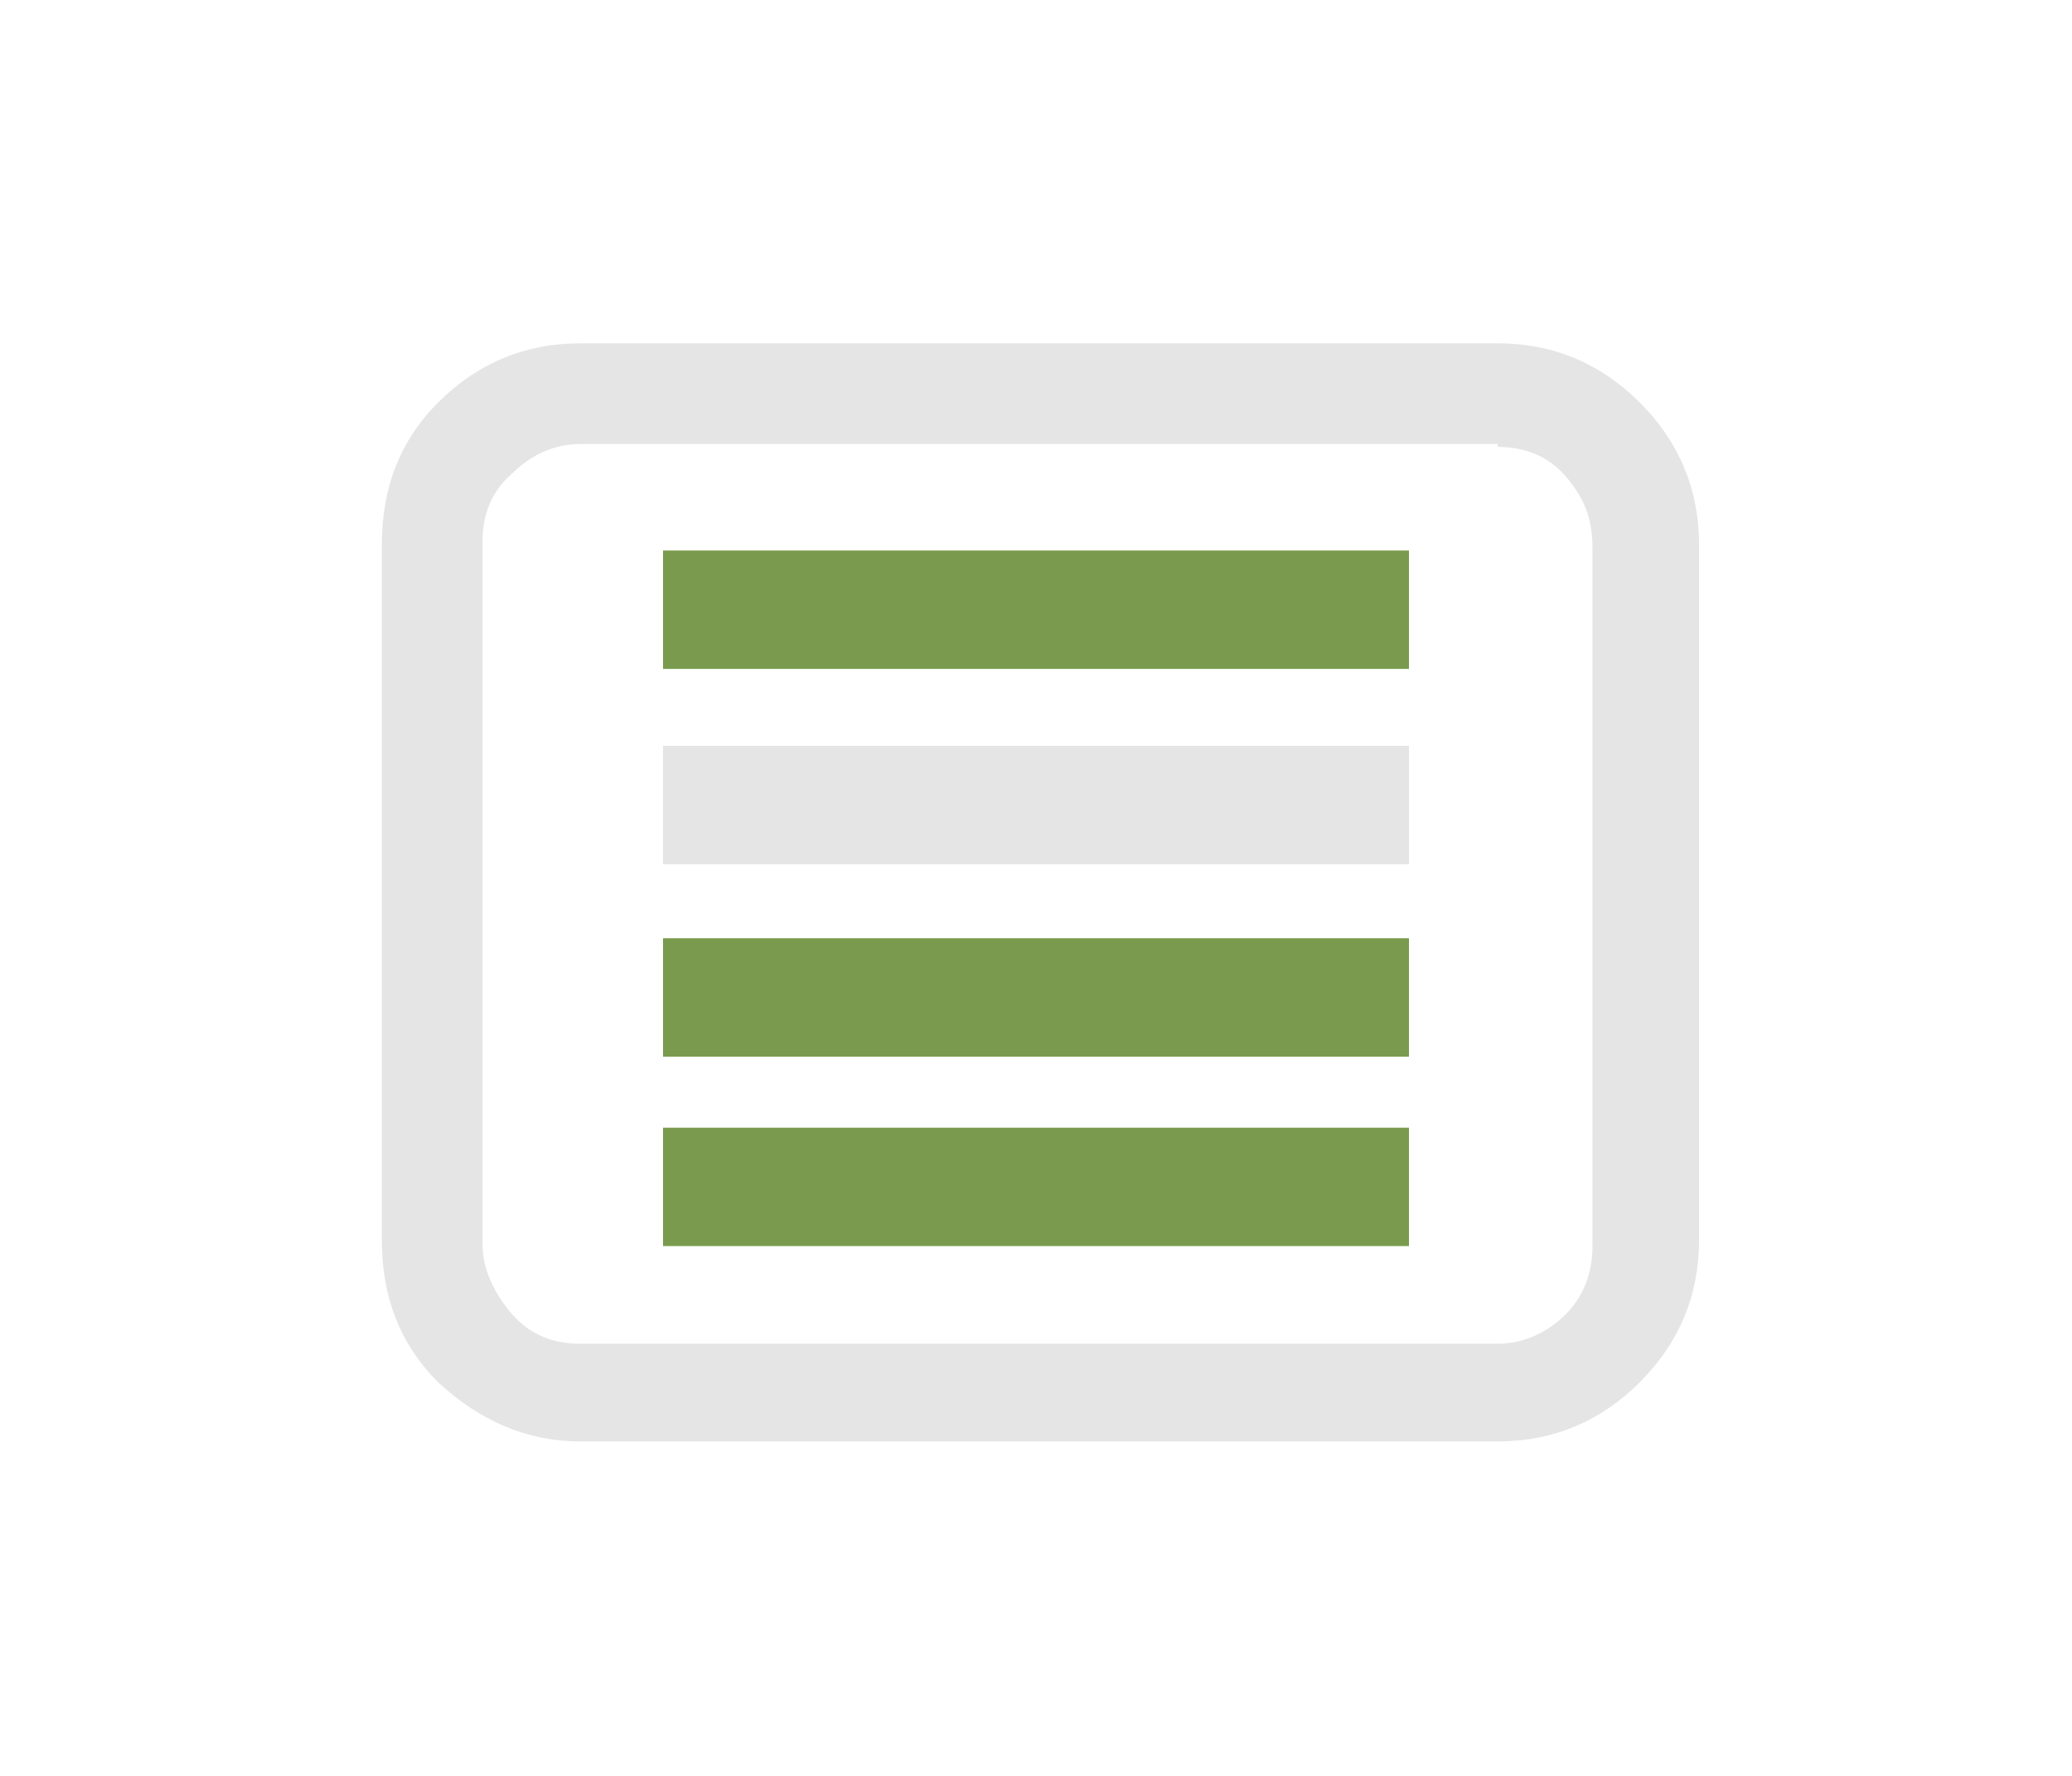
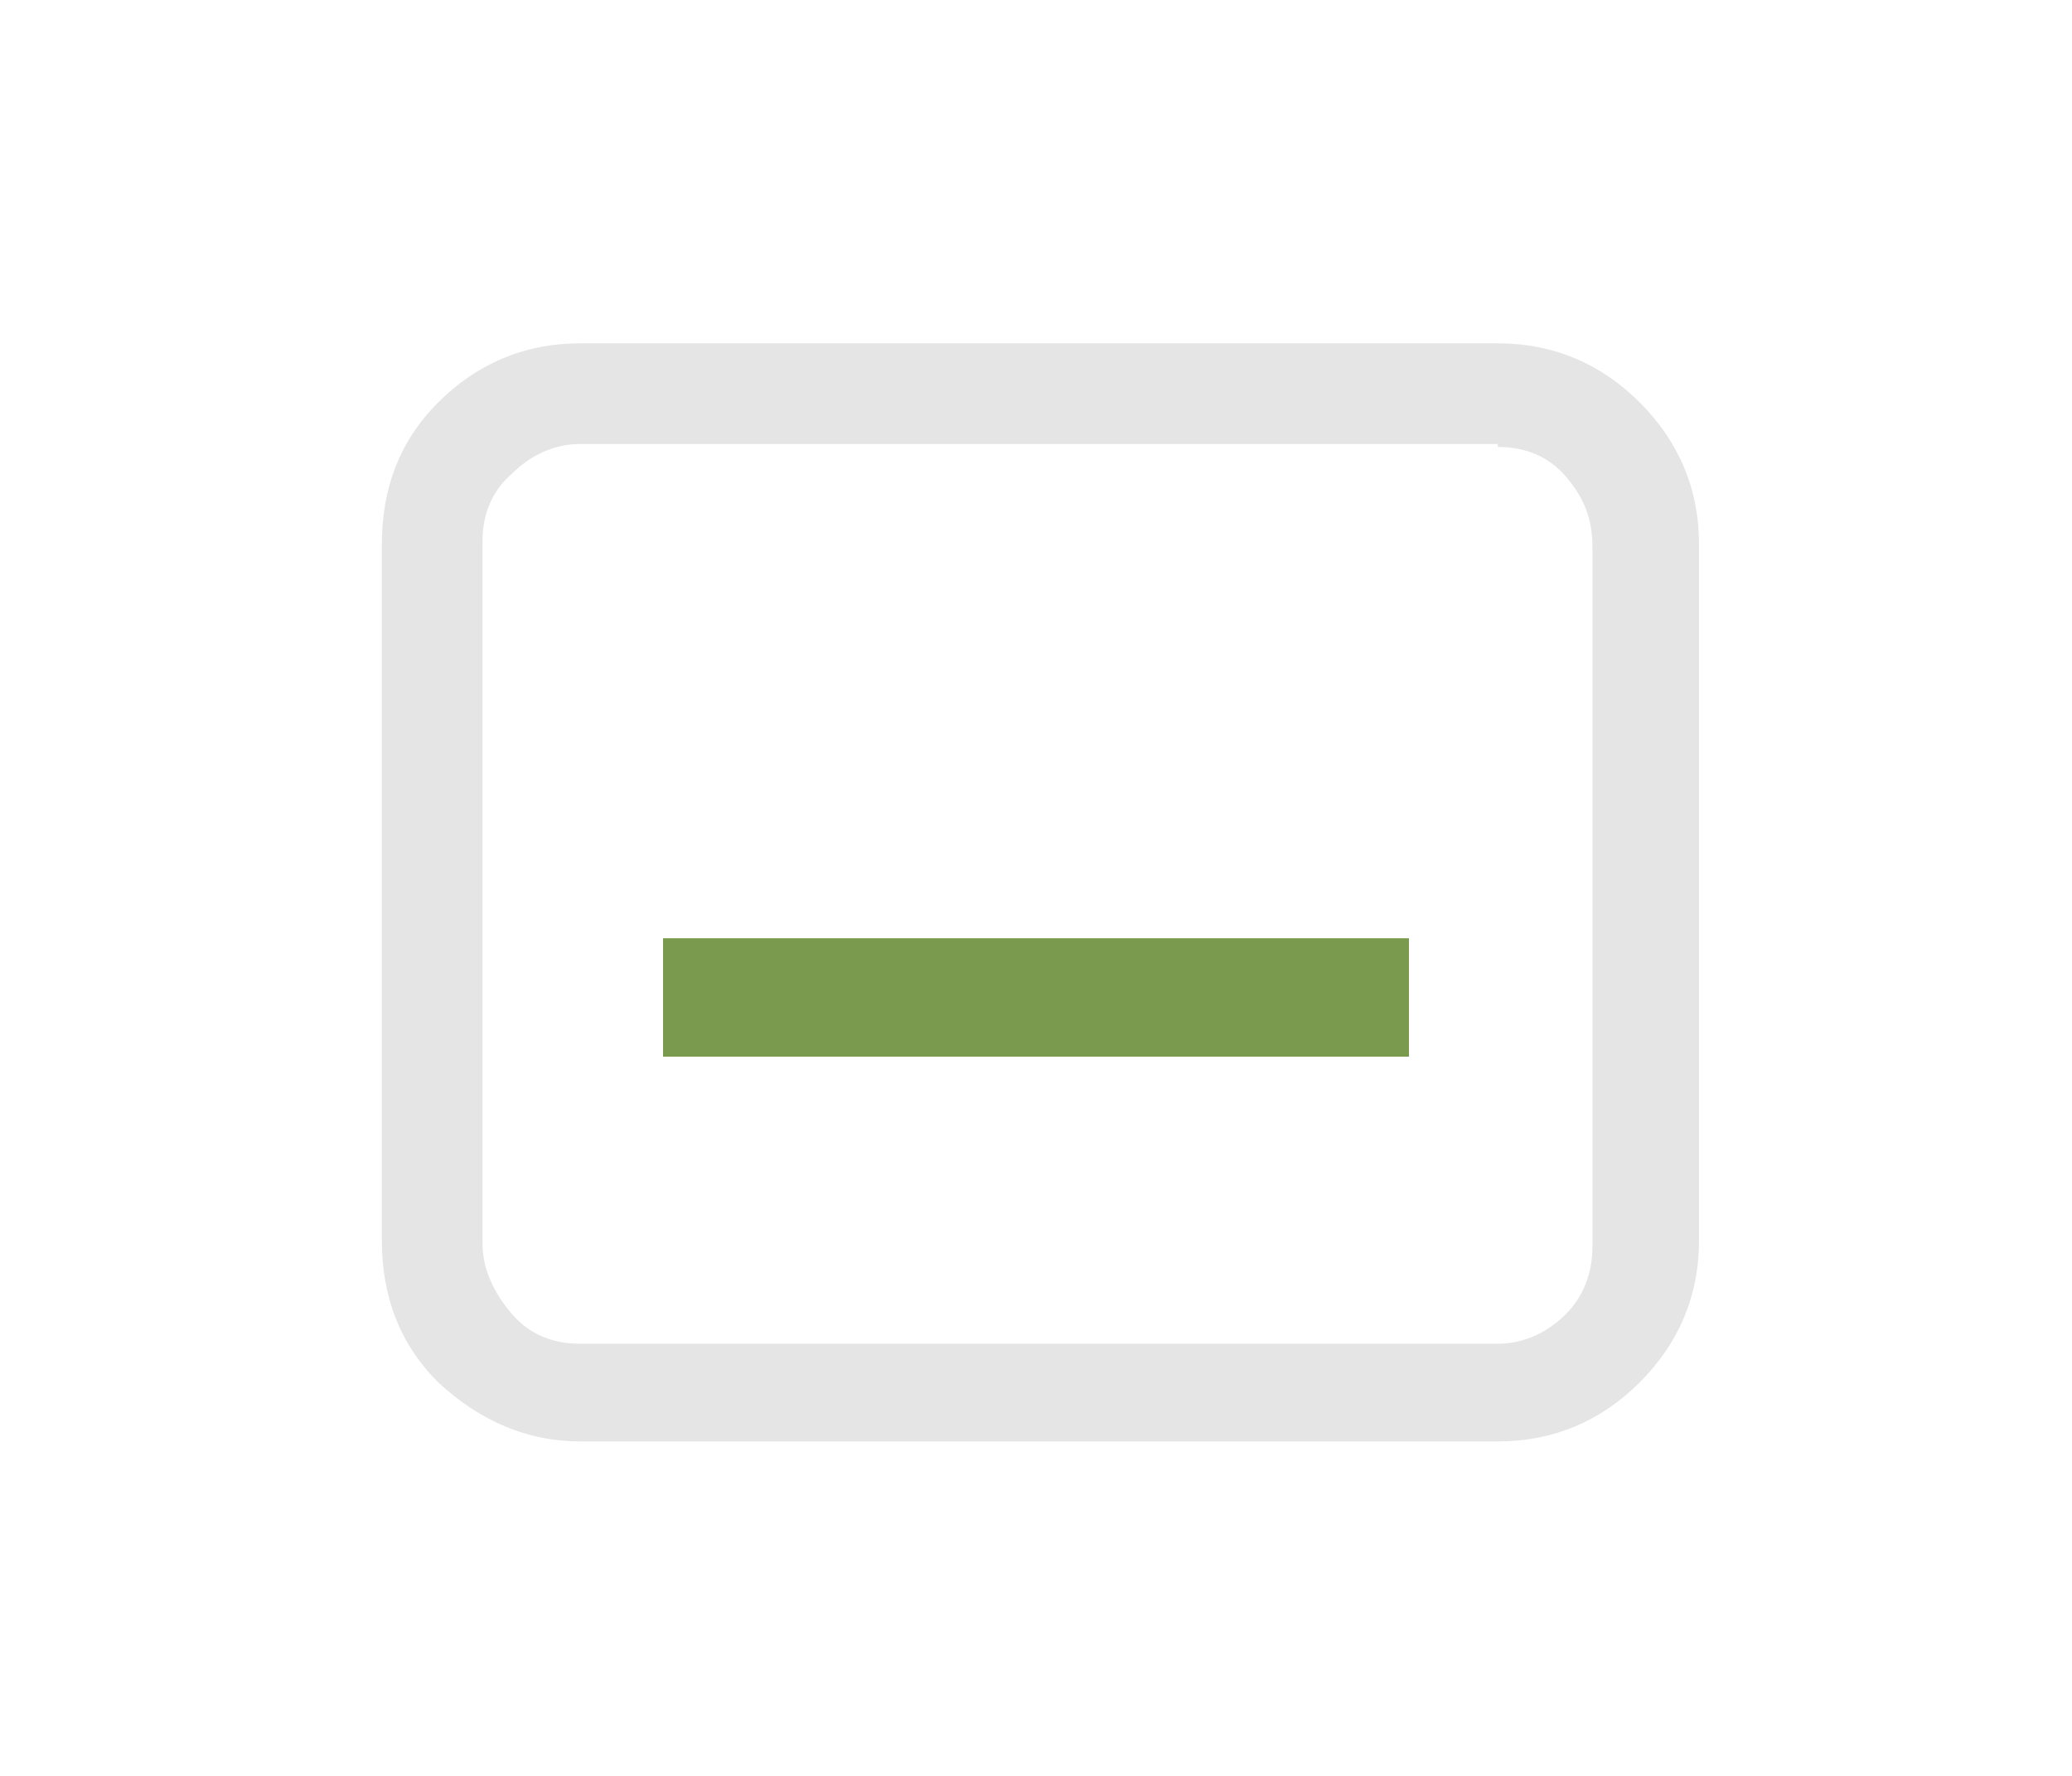
<svg xmlns="http://www.w3.org/2000/svg" version="1.1" id="menu_Anim" image-rendering="optimizeQuality" x="0px" y="0px" viewBox="0 0 70 60" style="enable-background:new 0 0 70 60;" xml:space="preserve">
  <style type="text/css">
	.st0{fill:#E5E5E5;}
	.st1{fill:#7A9B4E;}
</style>
  <g>
-     <path class="st0" d="M47.6,29.2v-4H22.4v4H47.6z" />
    <path class="st0" d="M55.4,13.6c-1.3-1.3-2.9-2-4.8-2h-31   c-1.9,0-3.5,0.7-4.8,2S12.9,16.5,12.9,18.4v23.5   c0,1.9,0.6,3.5,1.9,4.8c1.4,1.3,3,2,4.8,2h31   c1.9,0,3.5-0.7,4.8-2s2-2.9,2-4.8V18.4   C57.4,16.5,56.7,14.9,55.4,13.6 M50.6,15.1   c0.9,0,1.7,0.3,2.3,1C53.5,16.8,53.8,17.5,53.8,18.5v23.6   c0,0.9-0.3,1.7-0.9,2.3c-0.6,0.6-1.4,1-2.3,1h-31   c-0.9,0-1.7-0.3-2.3-1c-0.6-0.7-1-1.5-1-2.4V18.3   c0-0.9,0.3-1.7,1-2.3c0.6-0.6,1.4-1,2.3-1h31V15.1z" />
  </g>
  <g>
-     <path class="st1" d="M47.6,42.1v-4H22.4v4H47.6z" />
    <path class="st1" d="M47.6,35.7v-4H22.4v4H47.6z" />
-     <path class="st1" d="M47.6,22.6v-4H22.4v4H47.6z" />
  </g>
</svg>